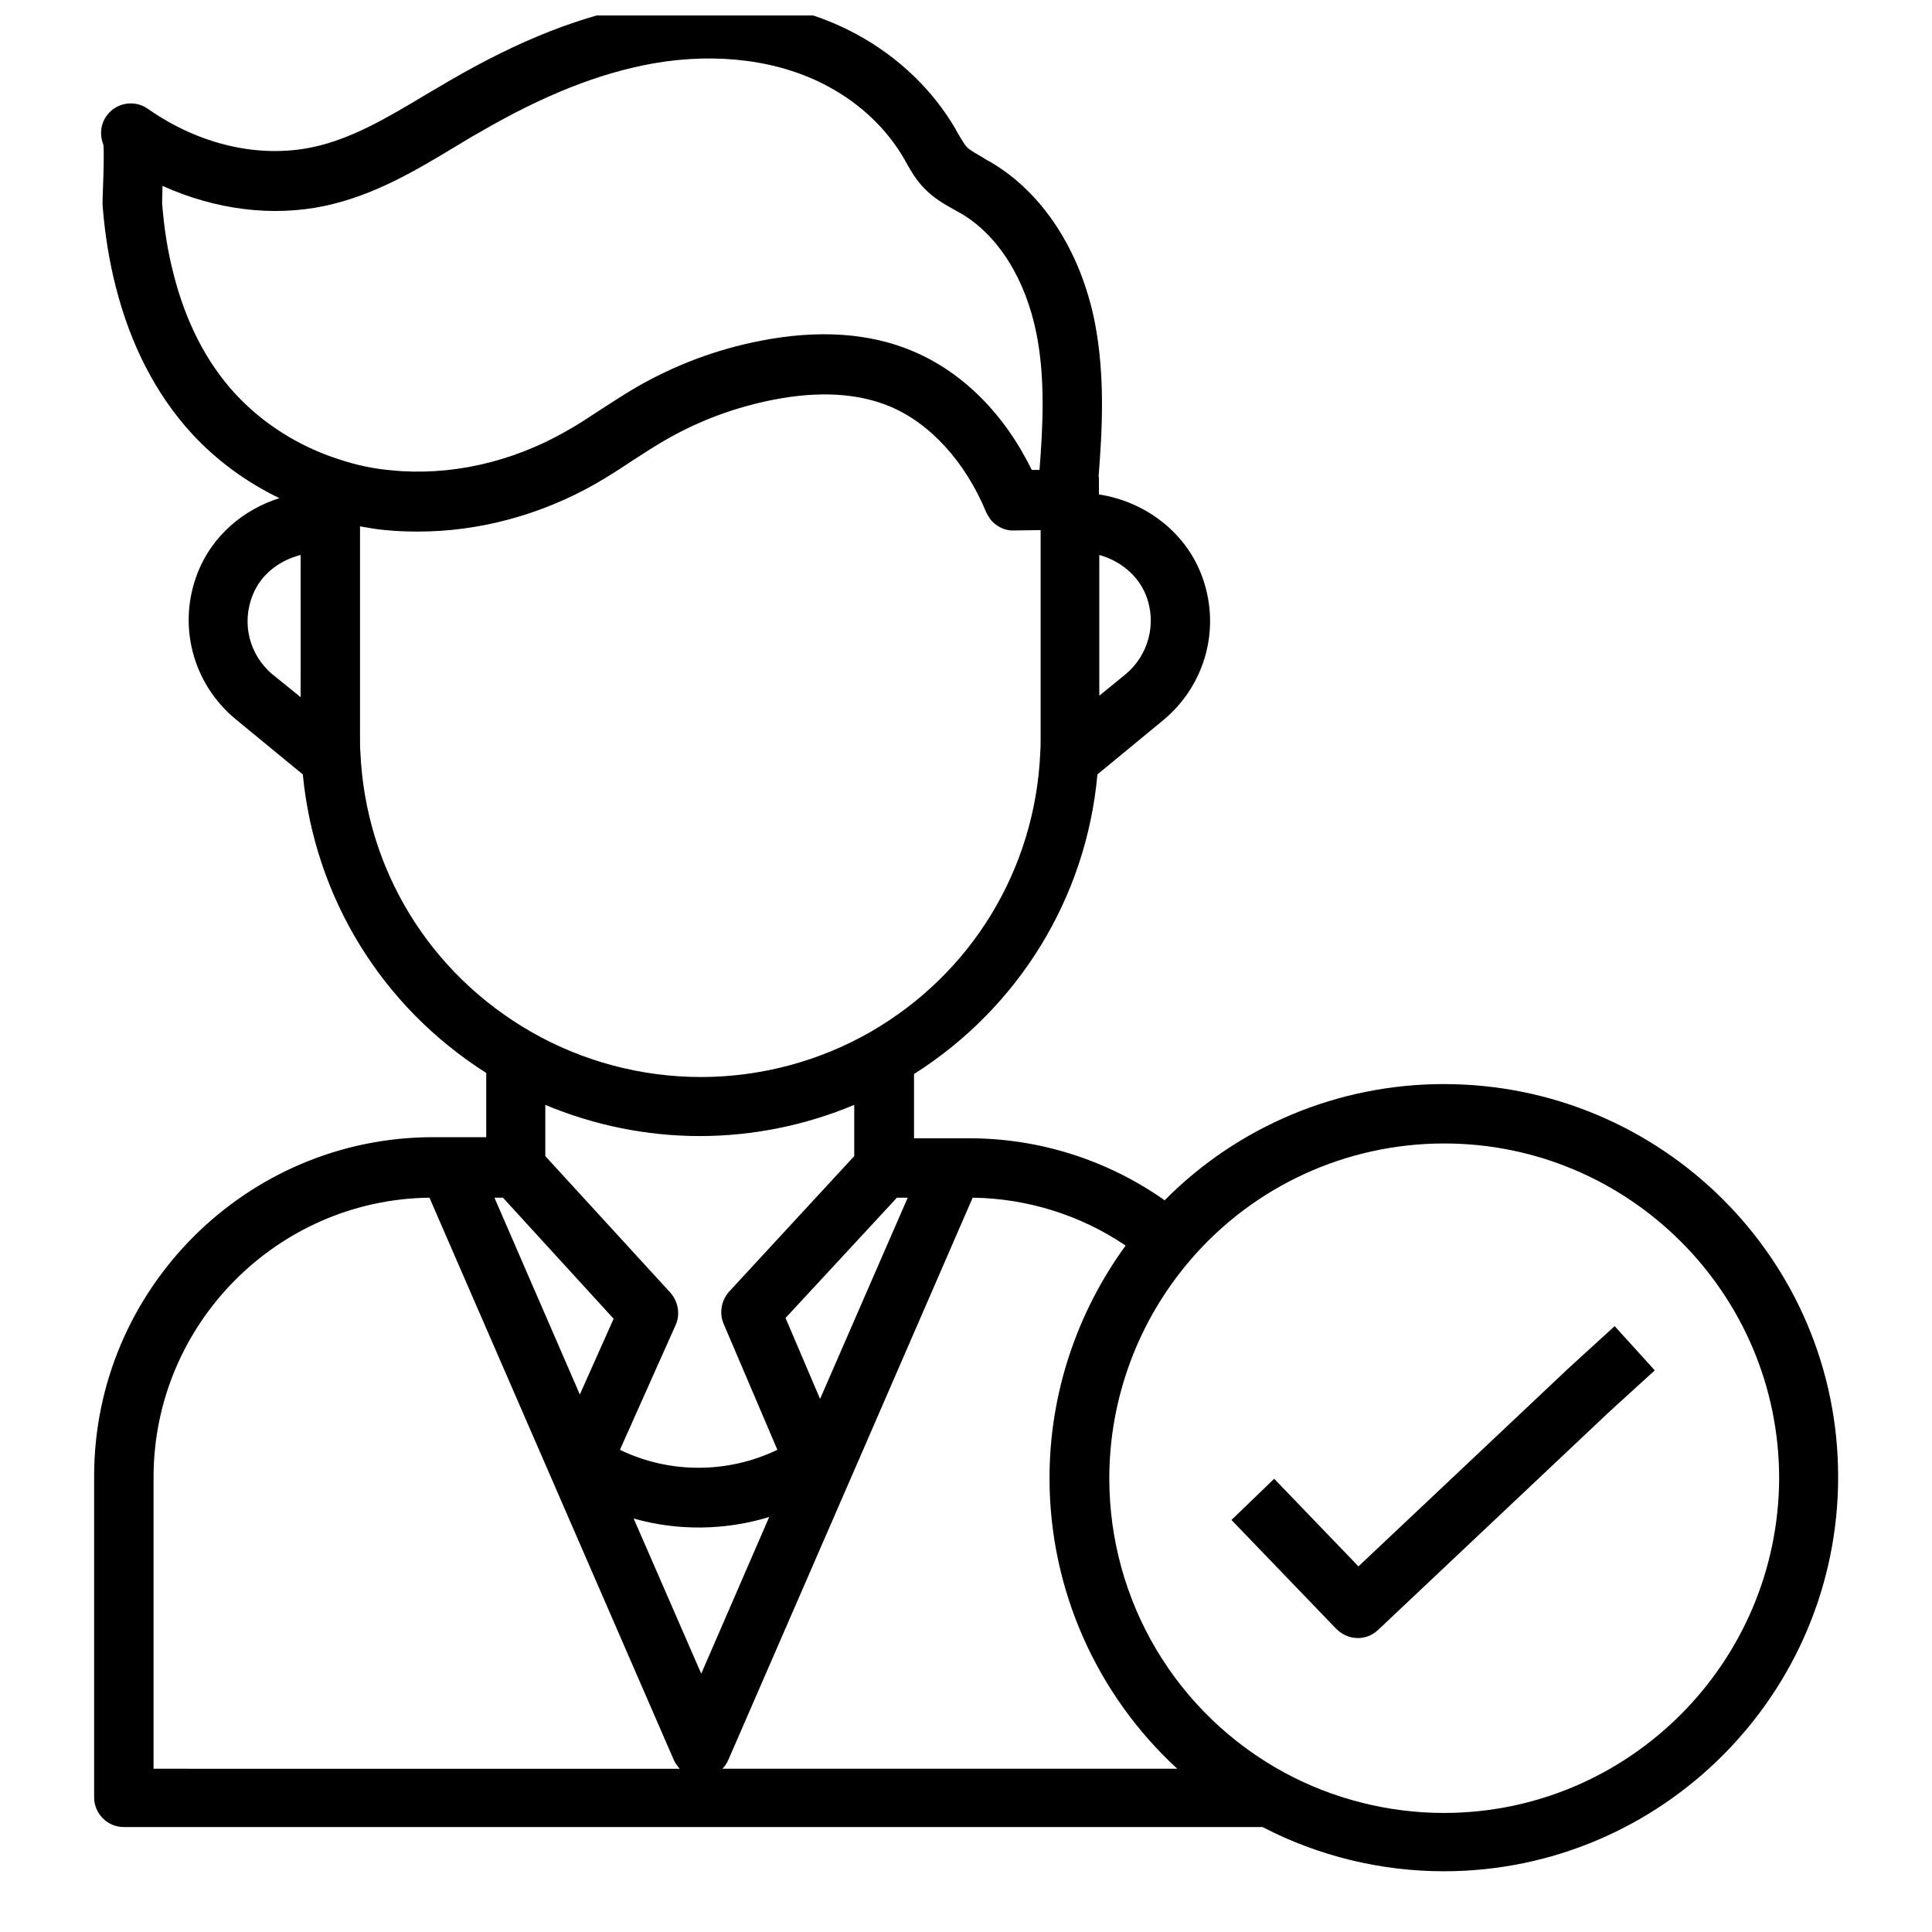
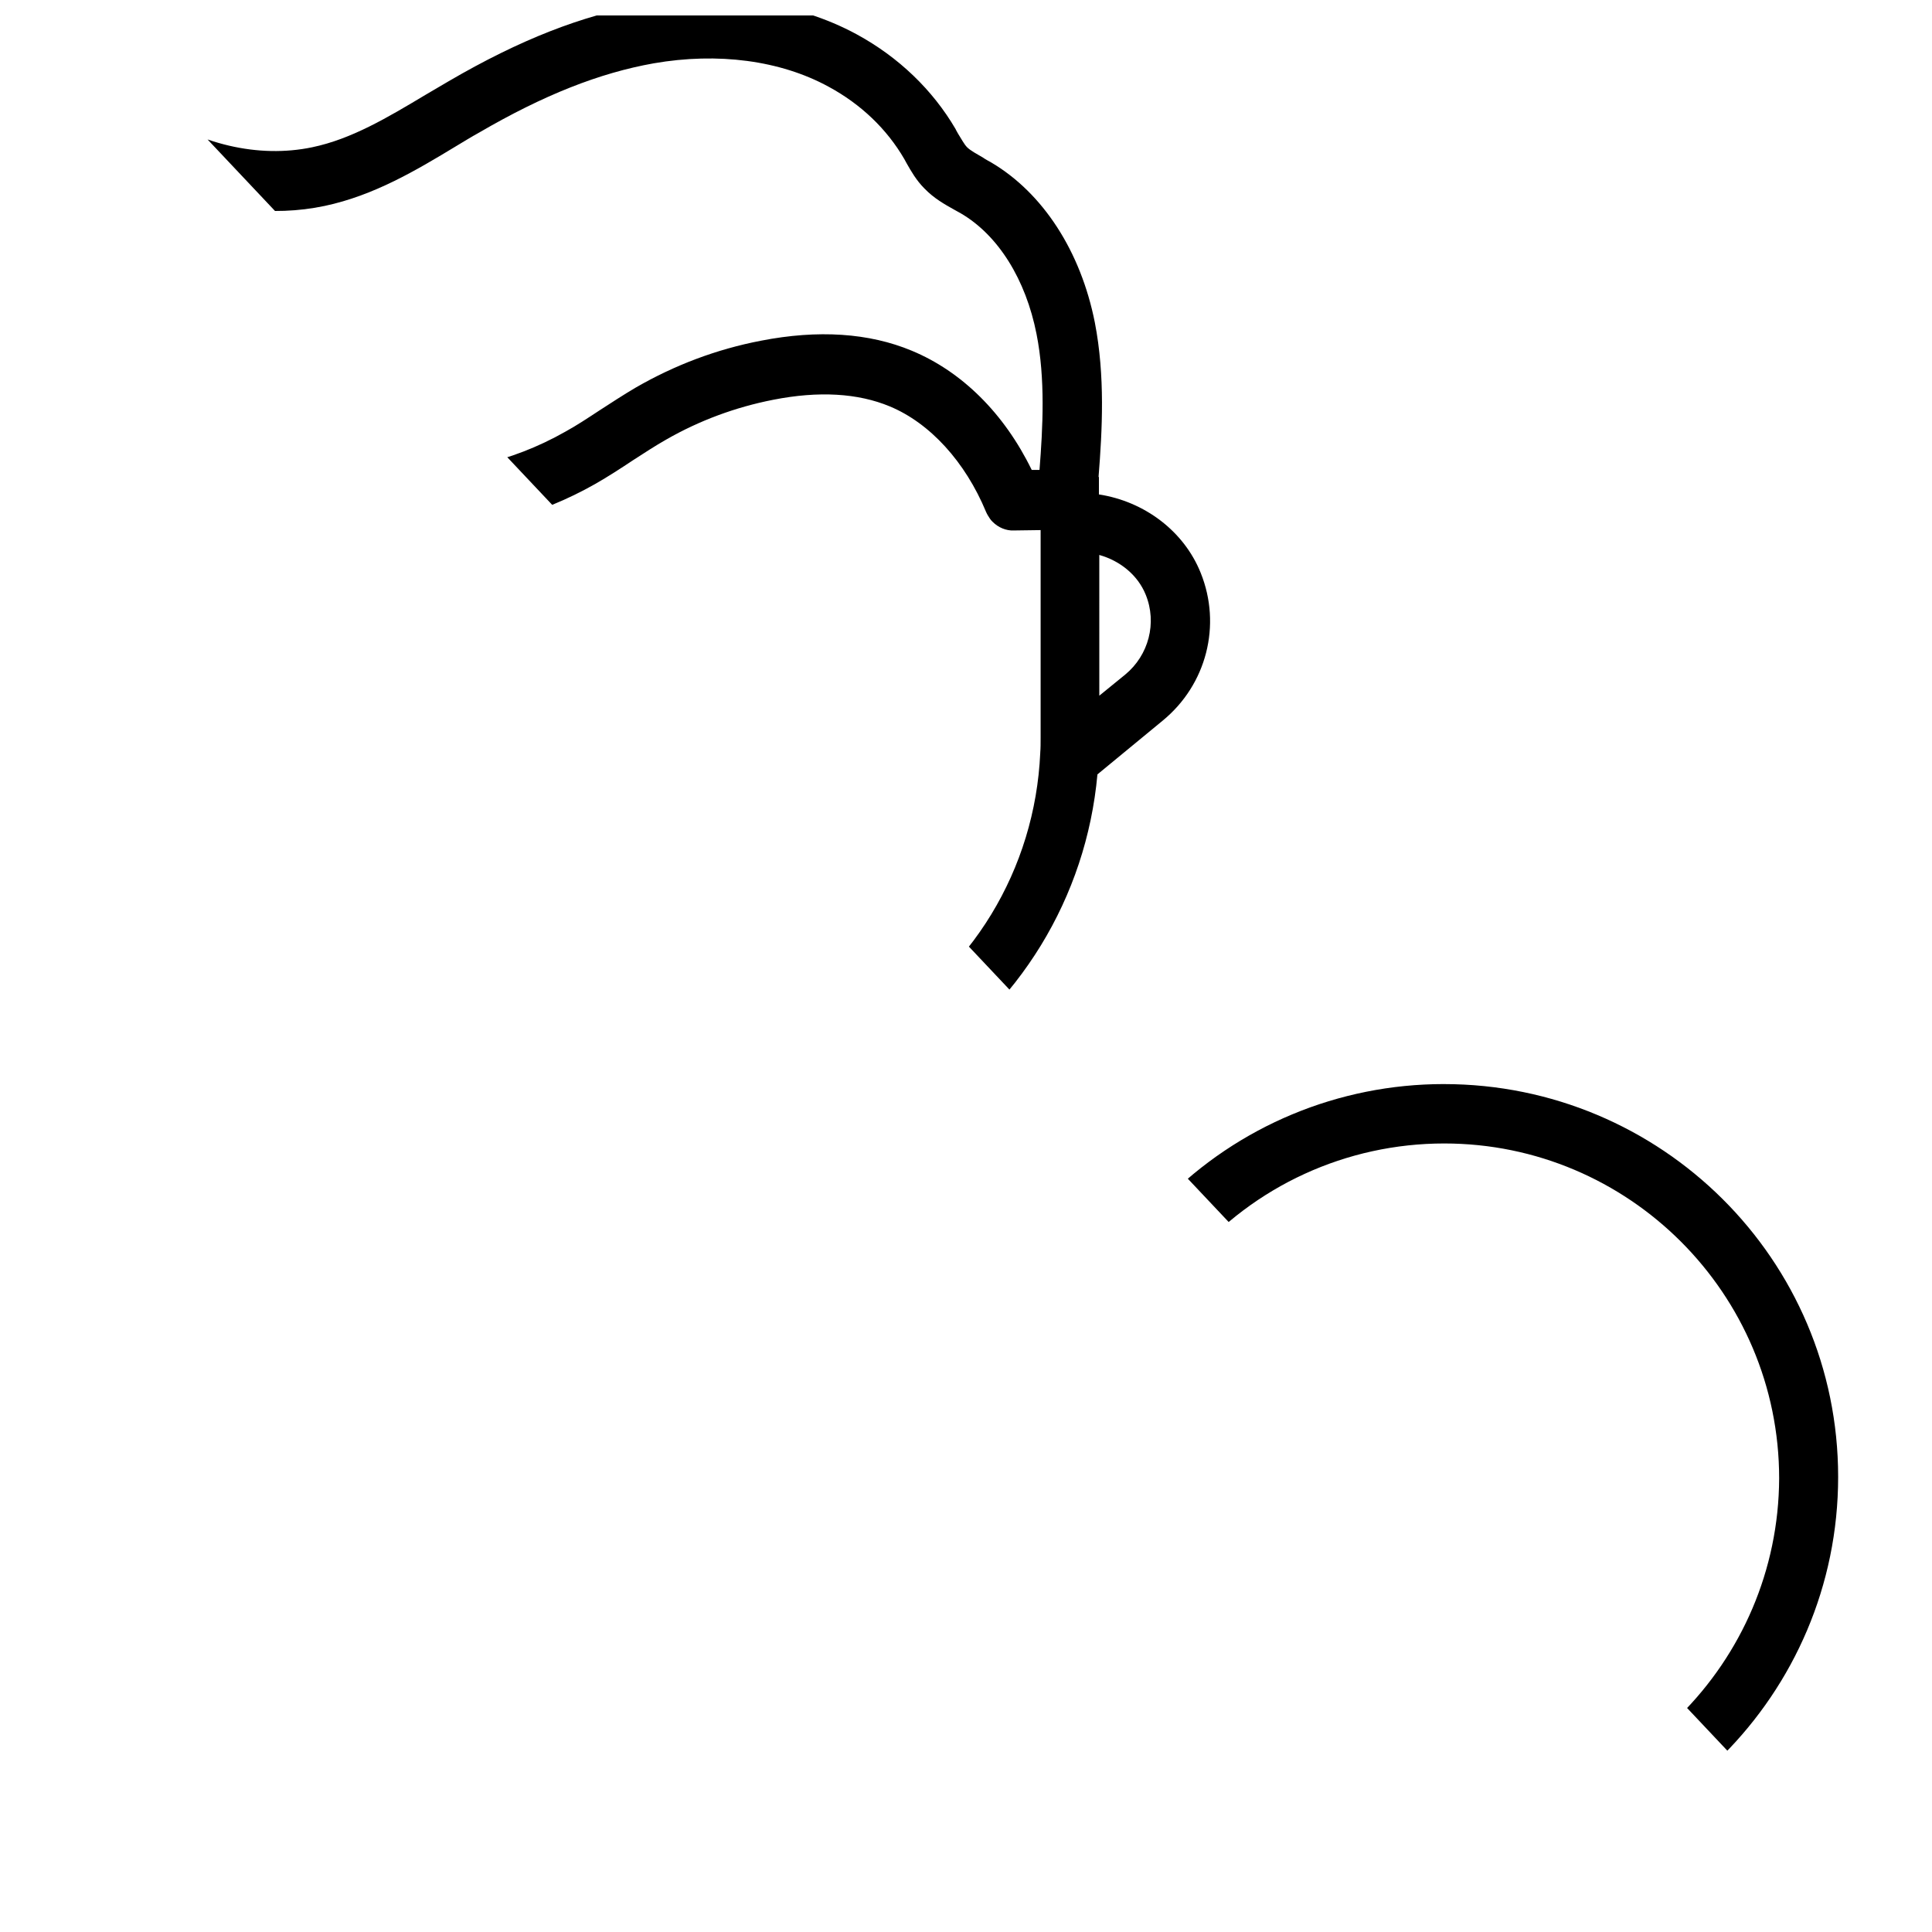
<svg xmlns="http://www.w3.org/2000/svg" width="800px" height="800px" version="1.1" viewBox="144 144 512 512">
  <defs>
    <clipPath id="a">
-       <path d="m168 148.09h464v491.91h-464z" />
+       <path d="m168 148.09h464v491.91z" />
    </clipPath>
  </defs>
  <g clip-path="url(#a)">
    <path d="m526.64 431.29c-27.945 0-54.516 11.121-73.996 30.801-15.055-10.629-33.16-16.434-51.758-16.434h-14.664v-17.023c27.75-17.613 45.656-46.738 48.609-79.41l17.32-14.27c11.609-9.543 15.645-25.289 10.035-39.164-4.43-11.02-14.859-18.895-26.961-20.762v-4.625h-0.098c0.984-12.398 1.77-26.766-0.984-40.934-3.738-18.895-13.777-34.34-27.453-42.41-0.688-0.395-1.477-0.789-2.164-1.277-1.672-0.984-3.344-1.871-4.231-2.754-0.789-0.789-1.477-2.164-2.363-3.543-0.195-0.395-0.492-0.789-0.688-1.277-6.106-10.434-15.156-19.094-26.176-25.094-15.941-8.66-36.016-11.414-56.582-7.871-16.234 2.856-32.668 9.25-51.562 20.27-2.066 1.18-4.133 2.461-6.199 3.641-10.035 6.004-19.582 11.711-30.012 13.875-14.168 2.953-30.012-0.688-43.59-10.234-3.543-2.461-8.461-1.574-10.922 1.969-1.672 2.363-1.77 5.215-0.789 7.676 0.195 2.262 0 8.07-0.098 10.629-0.098 3.148-0.195 4.625-0.098 5.707 0.59 7.477 1.77 14.562 3.445 21.156 3.938 15.547 10.727 28.633 20.074 38.867 6.492 7.082 14.363 12.887 23.316 17.219-9.742 3.051-17.809 10.137-21.551 19.484-5.609 13.875-1.574 29.617 10.035 39.164l17.711 14.562c3.148 32.57 20.859 61.5 48.609 79.113v17.023h-14.07c-49.496 0-89.84 40.344-89.84 89.84v85.117c0 4.328 3.543 7.871 7.871 7.871h301.79c14.762 7.676 31.293 11.711 48.02 11.711 57.562 0 104.5-46.84 104.5-104.5 0.008-57.668-46.93-104.11-104.49-104.11zm-91.316-140.22c5.609 1.574 10.234 5.41 12.301 10.527 3.051 7.477 0.789 16.039-5.41 21.156l-6.887 5.609zm-211.66 37.688-7.281-5.902c-6.297-5.117-8.461-13.676-5.41-21.156 2.066-5.312 6.887-9.152 12.695-10.629zm10.332-62.977c-10.824-3.445-20.367-9.543-27.652-17.418-7.676-8.363-13.188-19.09-16.434-32.078-1.477-5.707-2.461-12.004-2.953-18.5 0-0.59 0.098-2.461 0.098-4.035v-0.492c13.973 6.297 29.027 8.266 43 5.312 12.988-2.754 24.109-9.348 34.832-15.844 1.969-1.18 4.035-2.461 6.004-3.543 17.219-10.035 31.98-15.844 46.348-18.402 17.023-2.953 33.555-0.789 46.348 6.199 8.562 4.625 15.449 11.219 20.074 19.188 0.195 0.395 0.395 0.688 0.59 1.082 1.18 2.066 2.559 4.527 4.723 6.691 2.559 2.656 5.41 4.231 7.871 5.609 0.59 0.297 1.18 0.688 1.77 0.984 9.938 5.805 17.219 17.516 20.074 31.98 2.363 11.906 1.672 24.797 0.789 36.016h-2.066c-7.281-14.957-18.5-26.074-31.785-31.586-11.316-4.723-24.797-5.609-39.949-2.656-11.809 2.262-22.926 6.496-33.16 12.398-3.344 1.969-6.496 4.035-9.543 6.004-3.148 2.066-6.102 4.035-9.152 5.707-14.367 8.168-30.699 11.809-46.148 10.234-4.621-0.391-9.246-1.375-13.676-2.852zm5.512 77.637v-0.098c-0.098-1.18-0.098-2.461-0.098-3.938v-55.891c2.262 0.395 4.43 0.789 6.691 0.984 2.856 0.297 5.805 0.395 8.758 0.395 15.941 0 32.273-4.328 46.84-12.594 3.445-1.969 6.789-4.133 10.035-6.297 3.051-1.969 5.902-3.836 8.855-5.512 8.758-5.019 18.301-8.562 28.34-10.527 12.004-2.363 22.434-1.77 30.898 1.77 10.629 4.43 19.977 14.66 25.484 27.945 0.297 0.688 0.688 1.277 1.082 1.871 0.195 0.297 0.395 0.492 0.688 0.789 1.477 1.477 3.543 2.363 5.609 2.262l7.086-0.098v55.004c0 1.477 0 2.754-0.098 3.938v0.098c-1.379 30.898-18.203 58.547-45.066 73.996-13.578 7.773-29.125 11.906-44.871 11.906-15.742 0-31.293-4.133-44.871-11.906-27.16-15.551-43.984-43.297-45.363-74.098zm96.234 151.34 14.27 33.457c-13.086 6.297-28.535 6.394-41.723 0l14.762-33.062c1.277-2.856 0.688-6.199-1.379-8.562l-33.16-36.211v-13.578c12.891 5.41 26.863 8.266 40.934 8.266 14.07 0 28.043-2.856 40.934-8.266v13.578l-33.16 35.918c-2.066 2.359-2.656 5.609-1.477 8.461zm-29.125-1.277-8.953 20.074-22.633-52.152h2.262zm75.078-32.082h2.856l-23.223 53.332-9.152-21.453zm-197 151.34v-77.246c0-40.539 32.766-73.602 73.113-74.094l64.746 148.98c0.395 0.887 0.984 1.672 1.574 2.363zm127.23-66.32c11.711 3.344 24.305 3.148 35.918-0.395l-18.008 41.523zm23.52 66.32c0.688-0.688 1.18-1.477 1.574-2.363l32.473-74.688 32.273-74.293c14.465 0.195 28.633 4.625 40.539 12.695-12.988 17.809-20.172 39.359-20.172 61.598 0 29.719 12.594 57.465 33.852 77.047zm191.19 11.711c-14.762 0-29.422-3.738-42.312-10.727-28.633-15.547-46.348-45.461-46.348-77.934 0-21.254 7.676-41.82 21.551-57.957 16.828-19.582 41.328-30.801 67.207-30.801 48.906 0 88.758 39.754 88.758 88.758-0.199 48.906-39.953 88.66-88.855 88.66z" />
  </g>
-   <path d="m559.5 506.76-0.098 0.098-55.398 52.25-22.336-23.219-11.316 10.922 27.75 28.832c1.574 1.574 3.641 2.461 5.707 2.461 1.969 0 3.836-0.688 5.41-2.164l61.008-57.562 12.301-11.219-10.629-11.715z" />
</svg>